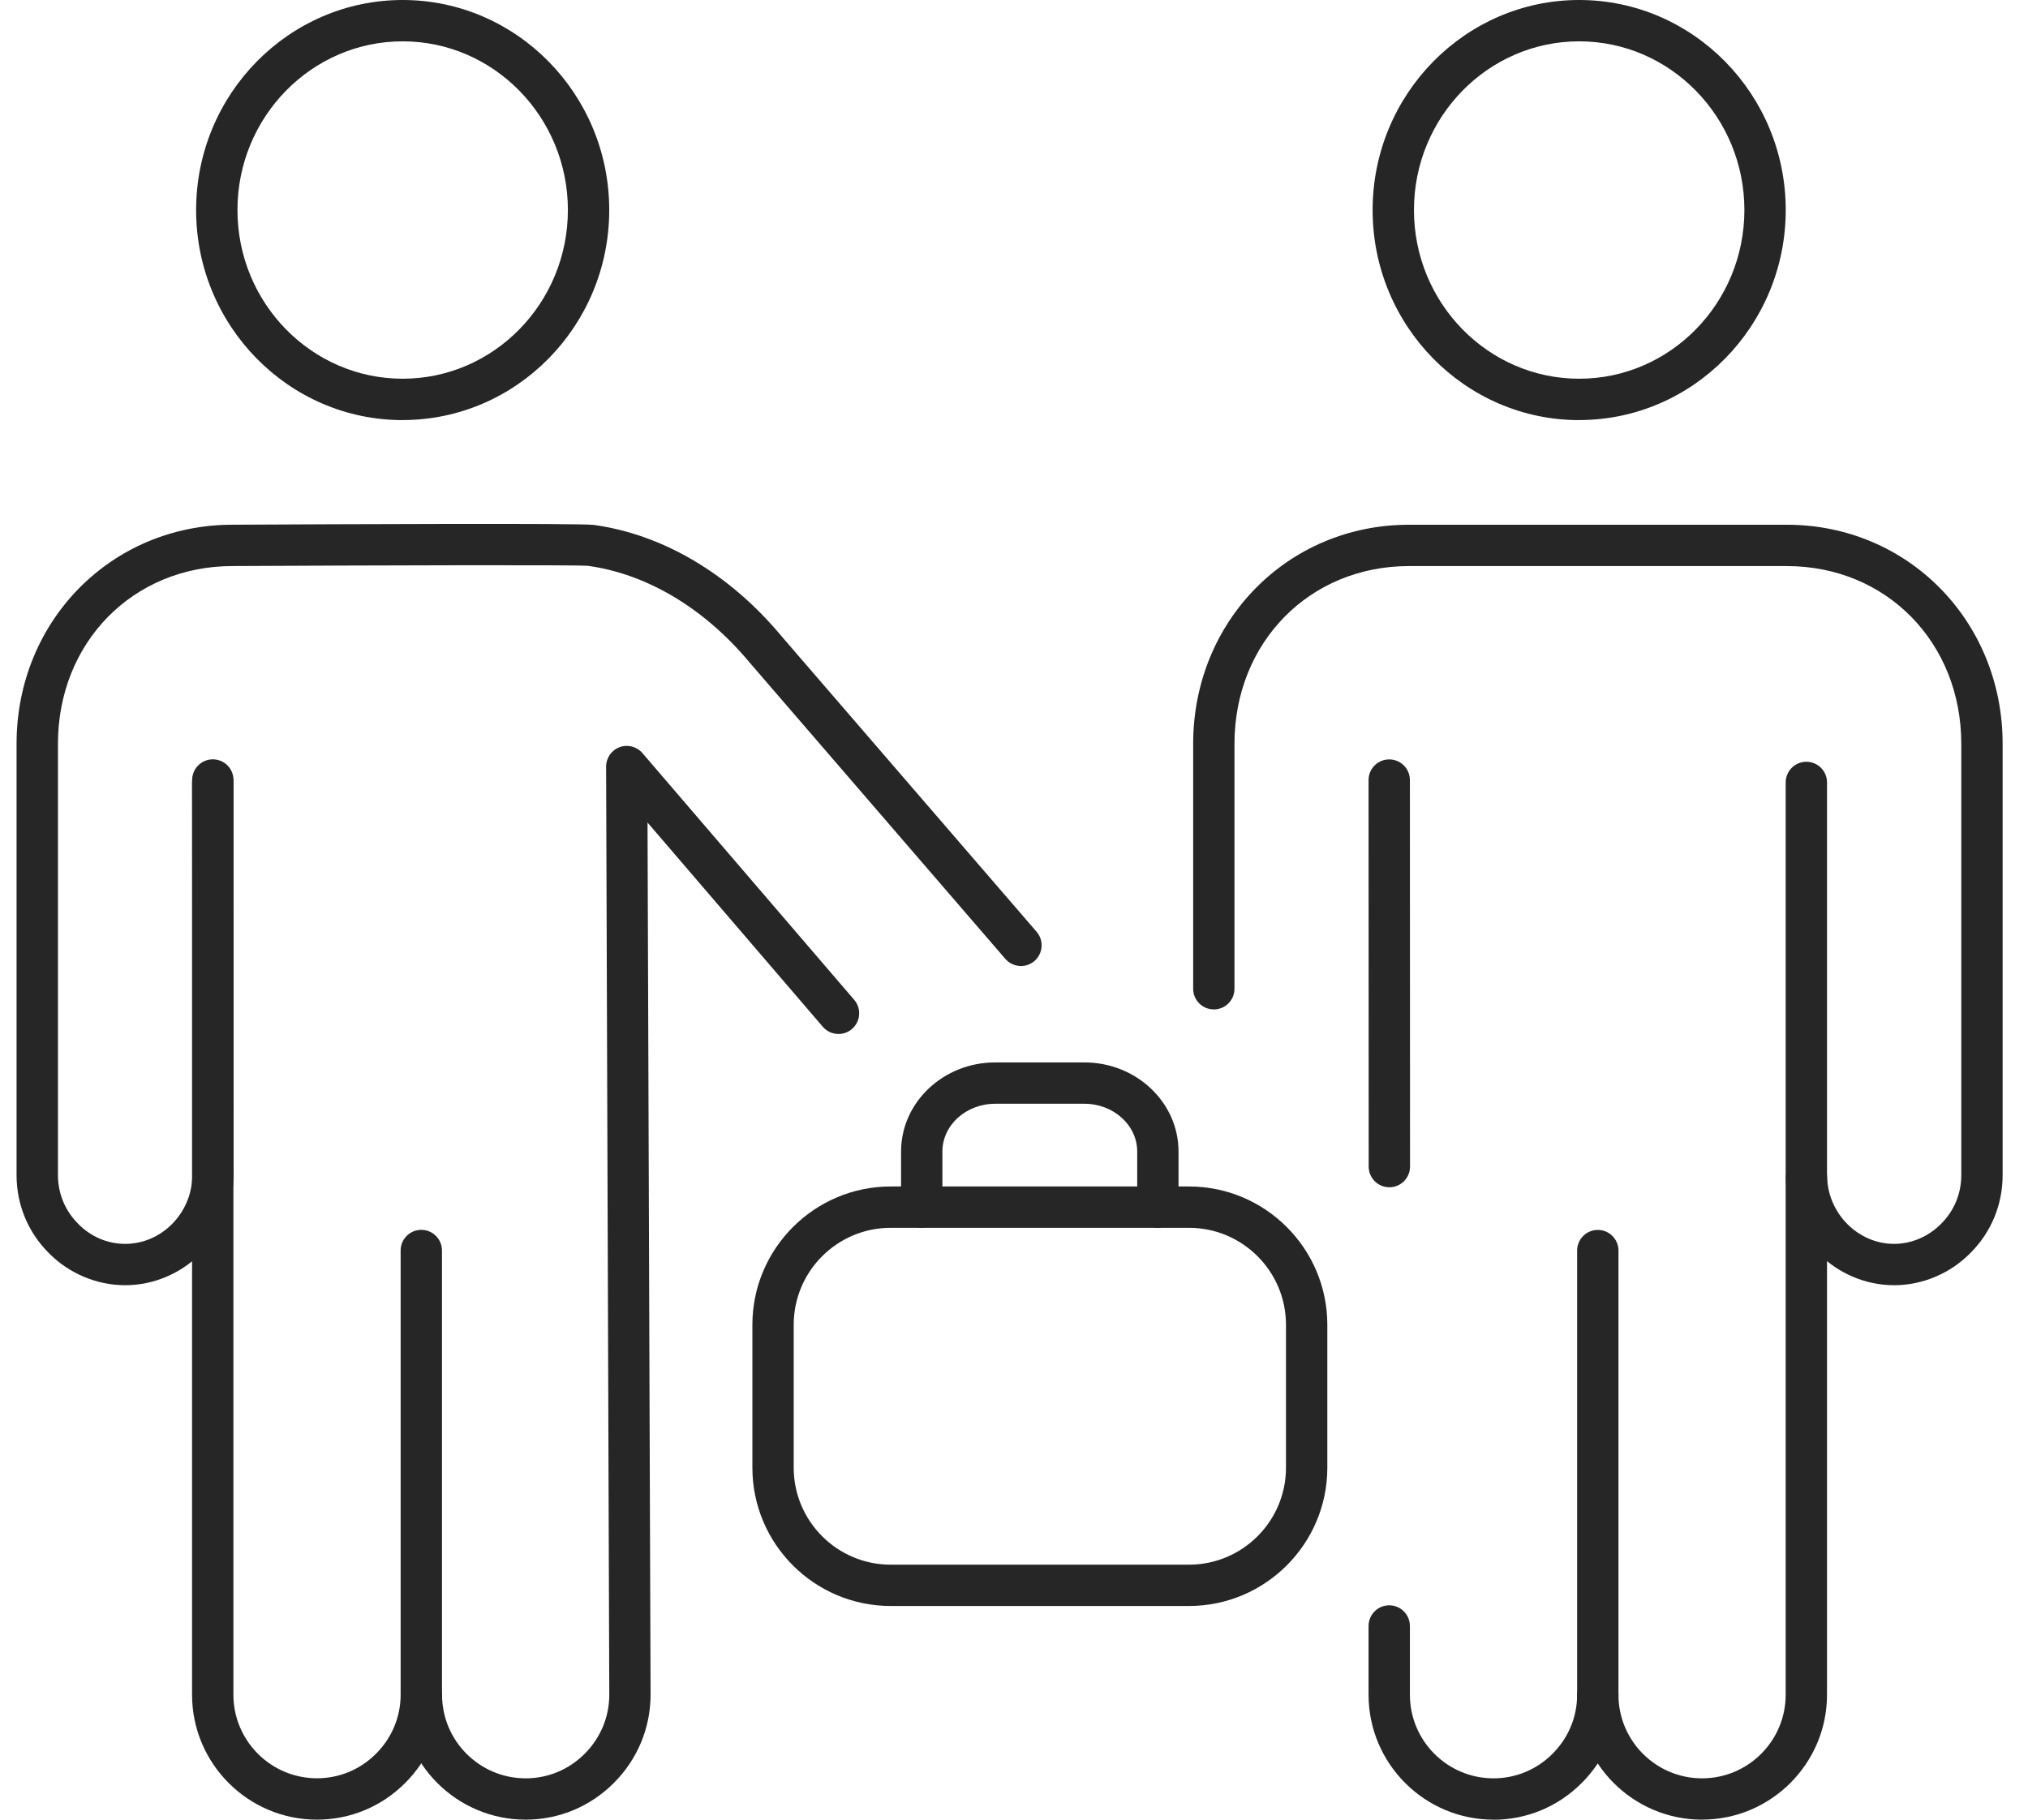
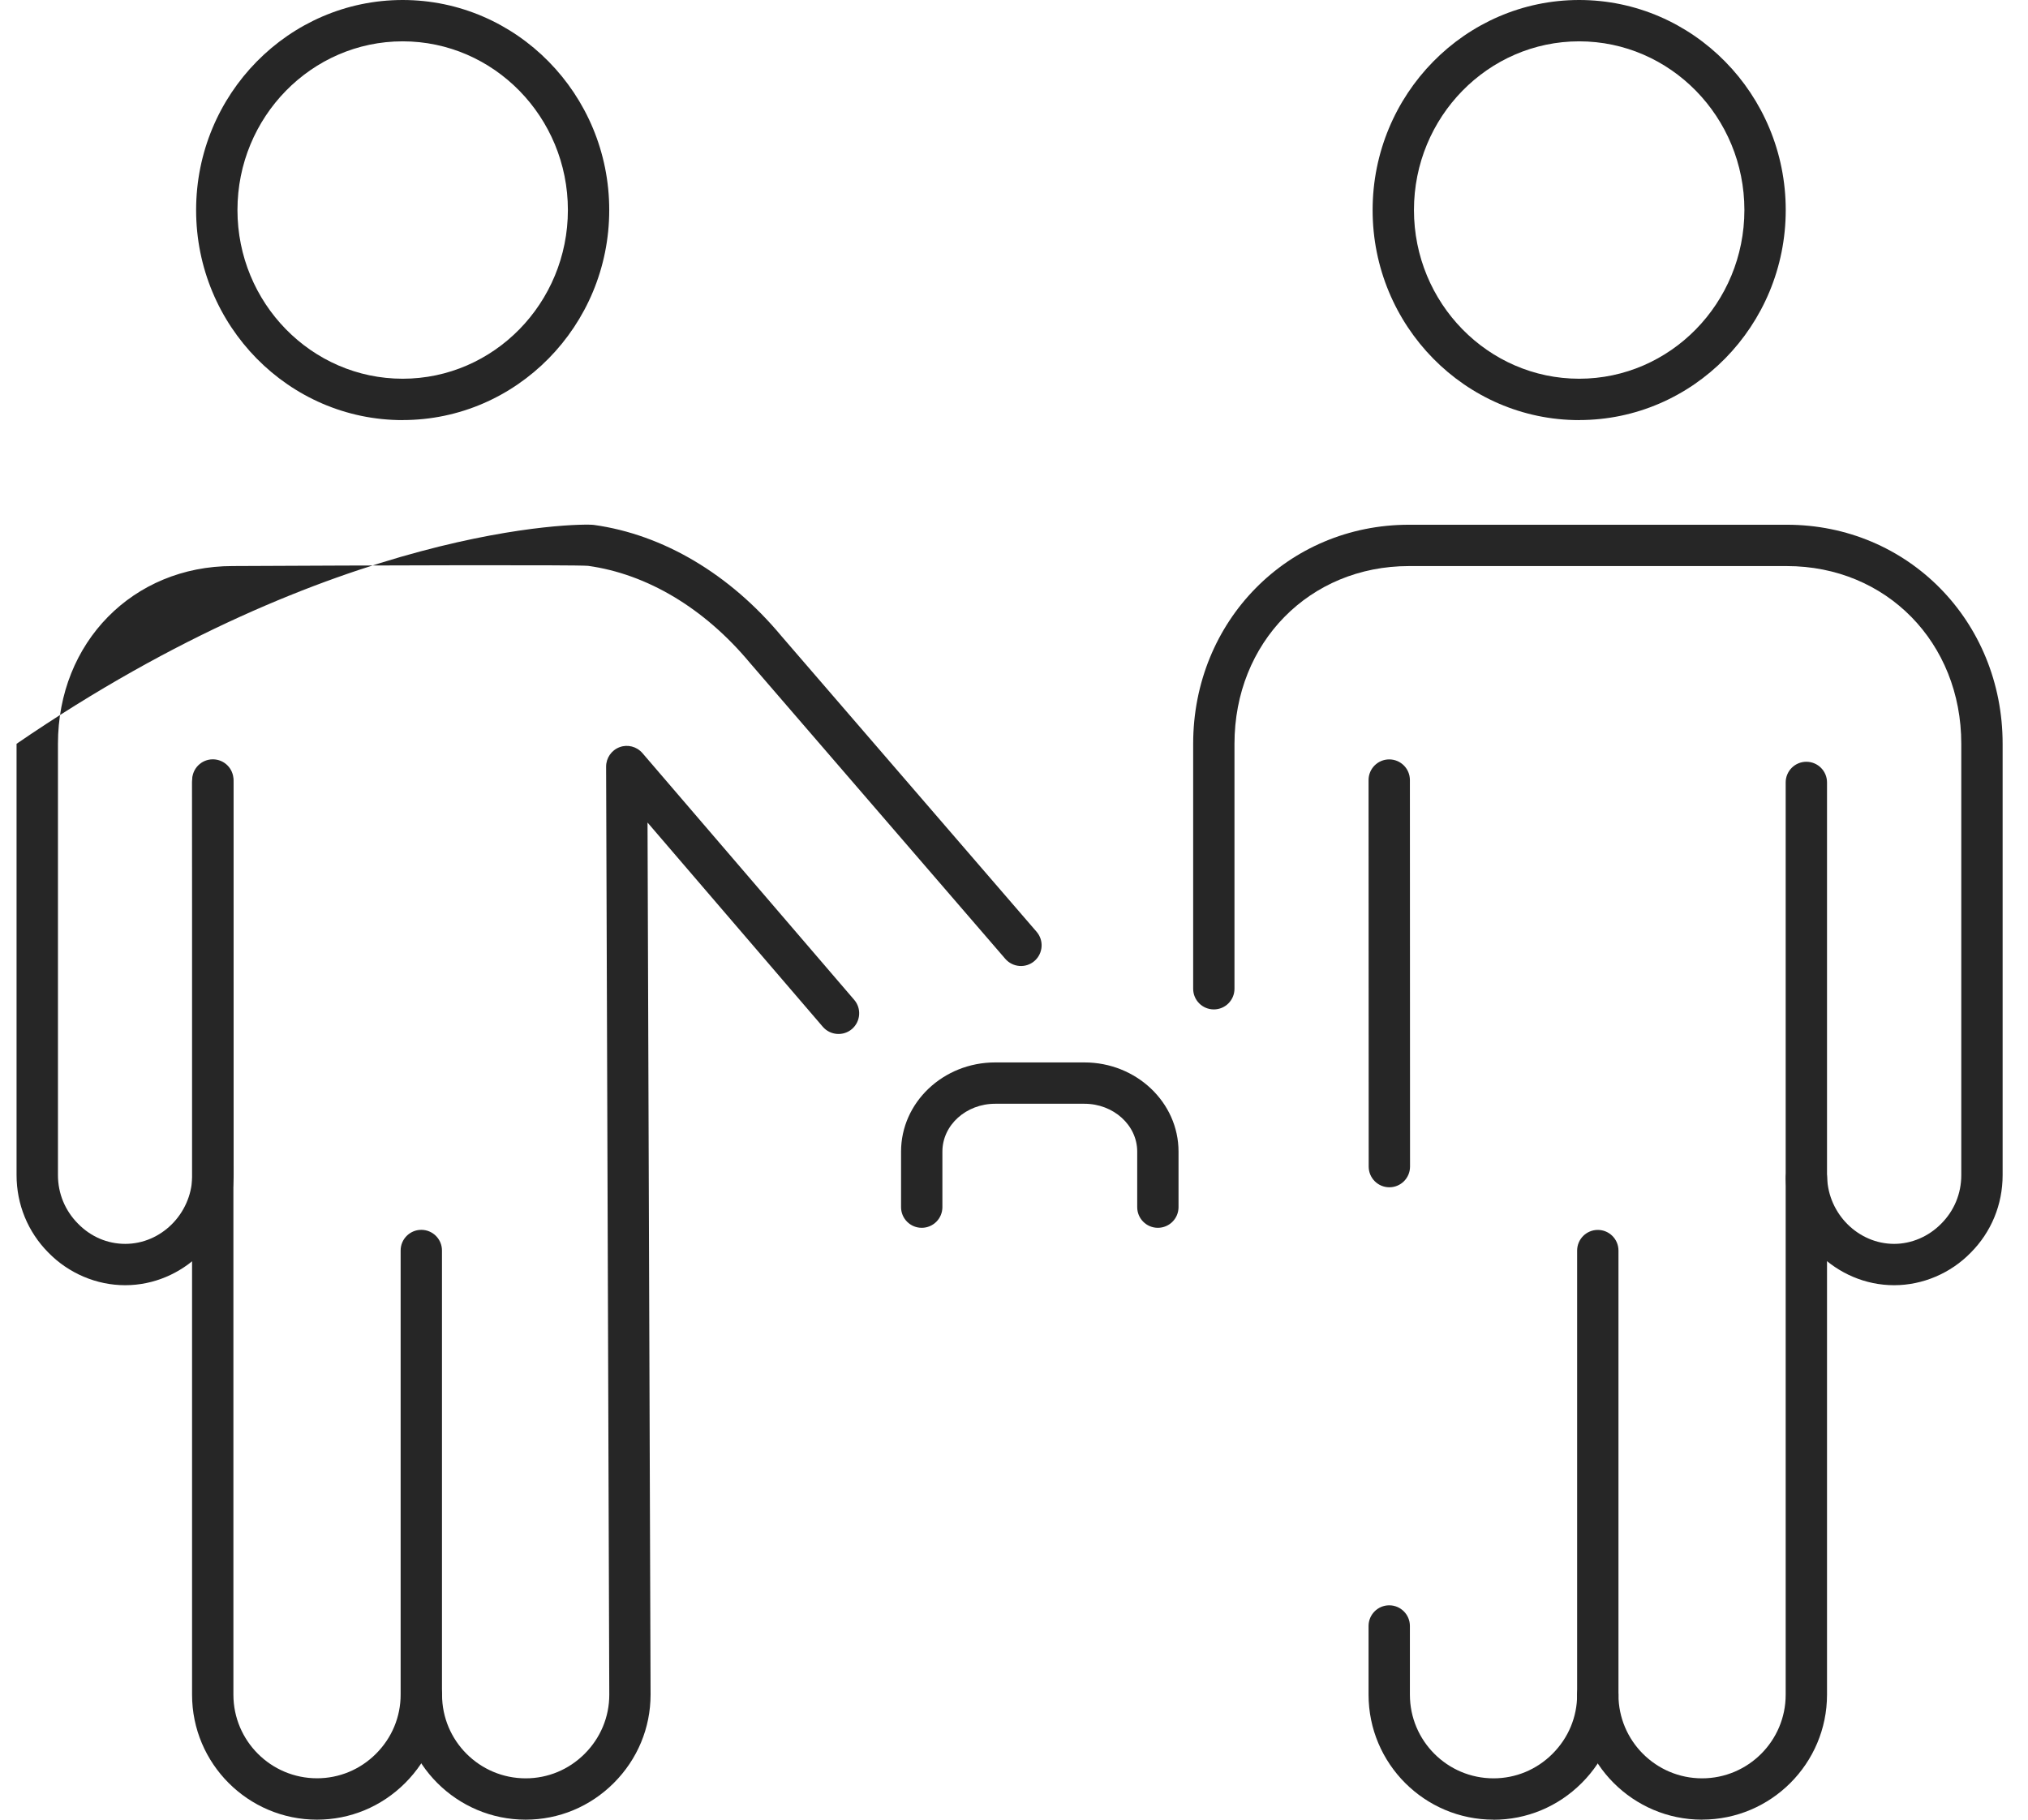
<svg xmlns="http://www.w3.org/2000/svg" width="78" height="70" viewBox="0 0 78 70" fill="none">
  <g clip-path="url(#clip0_2847_1388)">
    <path d="M60.737 16.161C56.357 16.161 52.793 12.537 52.793 8.082C52.793 3.627 56.357 0 60.737 0C65.117 0 68.682 3.624 68.682 8.079C68.682 12.535 65.117 16.159 60.737 16.159V16.161ZM60.737 1.59C57.233 1.59 54.383 4.502 54.383 8.079C54.383 11.657 57.233 14.569 60.737 14.569C64.242 14.569 67.092 11.657 67.092 8.079C67.092 4.502 64.242 1.59 60.737 1.59Z" fill="#262626" />
    <path d="M57.443 70C54.793 70 52.637 67.844 52.637 65.194V62.549C52.637 62.11 52.993 61.754 53.432 61.754C53.871 61.754 54.227 62.11 54.227 62.549V65.194C54.227 66.968 55.668 68.41 57.443 68.41C58.297 68.41 59.103 68.075 59.711 67.467C60.324 66.854 60.659 66.049 60.659 65.194V48.108C60.659 47.669 61.015 47.313 61.454 47.313C61.893 47.313 62.249 47.669 62.249 48.108V65.194C62.249 66.472 61.748 67.678 60.833 68.592C59.924 69.501 58.718 70.003 57.44 70.003L57.443 70Z" fill="#262626" />
    <path d="M53.437 45.673C52.998 45.673 52.642 45.317 52.642 44.878L52.637 30.008C52.637 29.569 52.993 29.213 53.432 29.213C53.871 29.213 54.227 29.569 54.227 30.008L54.232 44.878C54.232 45.317 53.876 45.673 53.437 45.673Z" fill="#262626" />
    <path d="M72.849 49.44C70.625 49.44 68.755 47.601 68.684 45.343C68.671 44.904 69.014 44.538 69.453 44.523C69.898 44.507 70.259 44.852 70.274 45.291C70.319 46.702 71.475 47.85 72.852 47.85C73.519 47.85 74.179 47.567 74.662 47.074C75.161 46.575 75.434 45.915 75.434 45.206V28.613C75.434 24.716 72.55 21.776 68.723 21.776H54.191C50.367 21.776 47.48 24.714 47.48 28.613V38.036C47.48 38.475 47.125 38.831 46.686 38.831C46.246 38.831 45.891 38.475 45.891 38.036V28.613C45.891 23.887 49.535 20.186 54.191 20.186H68.723C73.376 20.186 77.024 23.887 77.024 28.613V45.206C77.024 46.338 76.587 47.398 75.795 48.191C75.023 48.983 73.948 49.44 72.854 49.44H72.849Z" fill="#262626" />
    <path d="M65.464 70C62.814 70 60.658 67.844 60.658 65.194C60.658 64.755 61.014 64.399 61.453 64.399C61.892 64.399 62.248 64.755 62.248 65.194C62.248 66.968 63.69 68.41 65.464 68.41C67.239 68.41 68.68 66.966 68.68 65.194V30.099C68.68 29.66 69.036 29.304 69.475 29.304C69.915 29.304 70.27 29.66 70.27 30.099V65.191C70.27 67.841 68.114 69.998 65.464 69.998V70Z" fill="#262626" />
    <path d="M15.487 16.161C11.107 16.161 7.543 12.537 7.543 8.082C7.543 3.627 11.107 0 15.487 0C19.867 0 23.432 3.624 23.432 8.079C23.432 12.535 19.867 16.159 15.487 16.159V16.161ZM15.487 1.59C11.983 1.59 9.133 4.502 9.133 8.079C9.133 11.657 11.983 14.569 15.487 14.569C18.992 14.569 21.842 11.657 21.842 8.079C21.842 4.502 18.992 1.59 15.487 1.59Z" fill="#262626" />
-     <path d="M4.812 49.44C3.713 49.44 2.637 48.983 1.858 48.183C1.071 47.39 0.637 46.33 0.637 45.206V28.613C0.637 23.887 4.284 20.185 8.942 20.185C12.959 20.165 22.363 20.123 22.841 20.193C25.501 20.562 28.065 22.079 30.053 24.467L39.87 35.845C40.156 36.178 40.119 36.679 39.787 36.968C39.454 37.256 38.953 37.217 38.665 36.885L28.839 25.495C27.096 23.401 24.891 22.082 22.617 21.767C22.095 21.723 14.151 21.749 8.947 21.775C5.115 21.775 2.229 24.713 2.229 28.613V45.206C2.229 45.91 2.502 46.569 2.996 47.068C3.489 47.575 4.133 47.85 4.817 47.85C6.194 47.85 7.347 46.702 7.394 45.291C7.394 45.26 7.396 45.229 7.402 45.195L7.391 30.005C7.391 29.566 7.747 29.21 8.186 29.21C8.625 29.21 8.981 29.566 8.981 30.005L8.986 45.206C8.986 45.263 8.986 45.32 8.979 45.377C8.89 47.622 7.028 49.44 4.814 49.44H4.812Z" fill="#262626" />
+     <path d="M4.812 49.44C3.713 49.44 2.637 48.983 1.858 48.183C1.071 47.39 0.637 46.33 0.637 45.206V28.613C12.959 20.165 22.363 20.123 22.841 20.193C25.501 20.562 28.065 22.079 30.053 24.467L39.87 35.845C40.156 36.178 40.119 36.679 39.787 36.968C39.454 37.256 38.953 37.217 38.665 36.885L28.839 25.495C27.096 23.401 24.891 22.082 22.617 21.767C22.095 21.723 14.151 21.749 8.947 21.775C5.115 21.775 2.229 24.713 2.229 28.613V45.206C2.229 45.91 2.502 46.569 2.996 47.068C3.489 47.575 4.133 47.85 4.817 47.85C6.194 47.85 7.347 46.702 7.394 45.291C7.394 45.26 7.396 45.229 7.402 45.195L7.391 30.005C7.391 29.566 7.747 29.21 8.186 29.21C8.625 29.21 8.981 29.566 8.981 30.005L8.986 45.206C8.986 45.263 8.986 45.32 8.979 45.377C8.89 47.622 7.028 49.44 4.814 49.44H4.812Z" fill="#262626" />
    <path d="M20.218 70C17.568 70 15.412 67.844 15.412 65.194C15.412 64.755 15.768 64.399 16.207 64.399C16.646 64.399 17.002 64.755 17.002 65.194C17.002 66.968 18.444 68.41 20.218 68.41C21.073 68.41 21.878 68.075 22.486 67.467C23.097 66.856 23.434 66.049 23.434 65.194L23.312 29.491C23.312 29.159 23.517 28.86 23.829 28.743C24.138 28.626 24.492 28.717 24.71 28.972L32.854 38.462C33.14 38.794 33.101 39.296 32.769 39.584C32.436 39.87 31.932 39.831 31.646 39.498L24.905 31.642L25.022 65.189C25.022 66.469 24.52 67.677 23.608 68.589C22.699 69.499 21.494 70 20.216 70H20.218Z" fill="#262626" />
    <path d="M12.193 70C9.543 70 7.387 67.844 7.387 65.194V30.097C7.387 29.658 7.743 29.302 8.182 29.302C8.621 29.302 8.977 29.658 8.977 30.097V65.192C8.977 66.966 10.418 68.408 12.193 68.408C13.047 68.408 13.853 68.073 14.461 67.465C15.074 66.852 15.409 66.046 15.409 65.192V48.105C15.409 47.666 15.765 47.31 16.204 47.31C16.643 47.31 16.999 47.666 16.999 48.105V65.192C16.999 66.47 16.497 67.675 15.583 68.59C14.674 69.499 13.468 70 12.19 70H12.193Z" fill="#262626" />
-     <path d="M45.73 61.78H34.258C31.322 61.78 28.938 59.393 28.938 56.46V50.963C28.938 48.03 31.325 45.642 34.258 45.642H45.73C48.666 45.642 51.051 48.03 51.051 50.963V56.46C51.051 59.393 48.663 61.78 45.73 61.78ZM34.258 47.232C32.2 47.232 30.527 48.905 30.527 50.963V56.46C30.527 58.517 32.2 60.191 34.258 60.191H45.73C47.788 60.191 49.461 58.517 49.461 56.46V50.963C49.461 48.905 47.788 47.232 45.73 47.232H34.258Z" fill="#262626" />
    <path d="M44.533 47.232C44.094 47.232 43.739 46.876 43.739 46.437V44.299C43.739 43.286 42.829 42.46 41.709 42.46H38.275C37.155 42.46 36.246 43.284 36.246 44.299V46.437C36.246 46.876 35.89 47.232 35.451 47.232C35.012 47.232 34.656 46.876 34.656 46.437V44.299C34.656 42.408 36.28 40.87 38.275 40.87H41.709C43.705 40.87 45.328 42.408 45.328 44.299V46.437C45.328 46.876 44.972 47.232 44.533 47.232Z" fill="#262626" />
  </g>
  <defs>
    <clipPath id="clip0_2847_1388">
      <rect width="76.386" height="70" fill="white" transform="translate(0.635)" />
    </clipPath>
  </defs>
</svg>